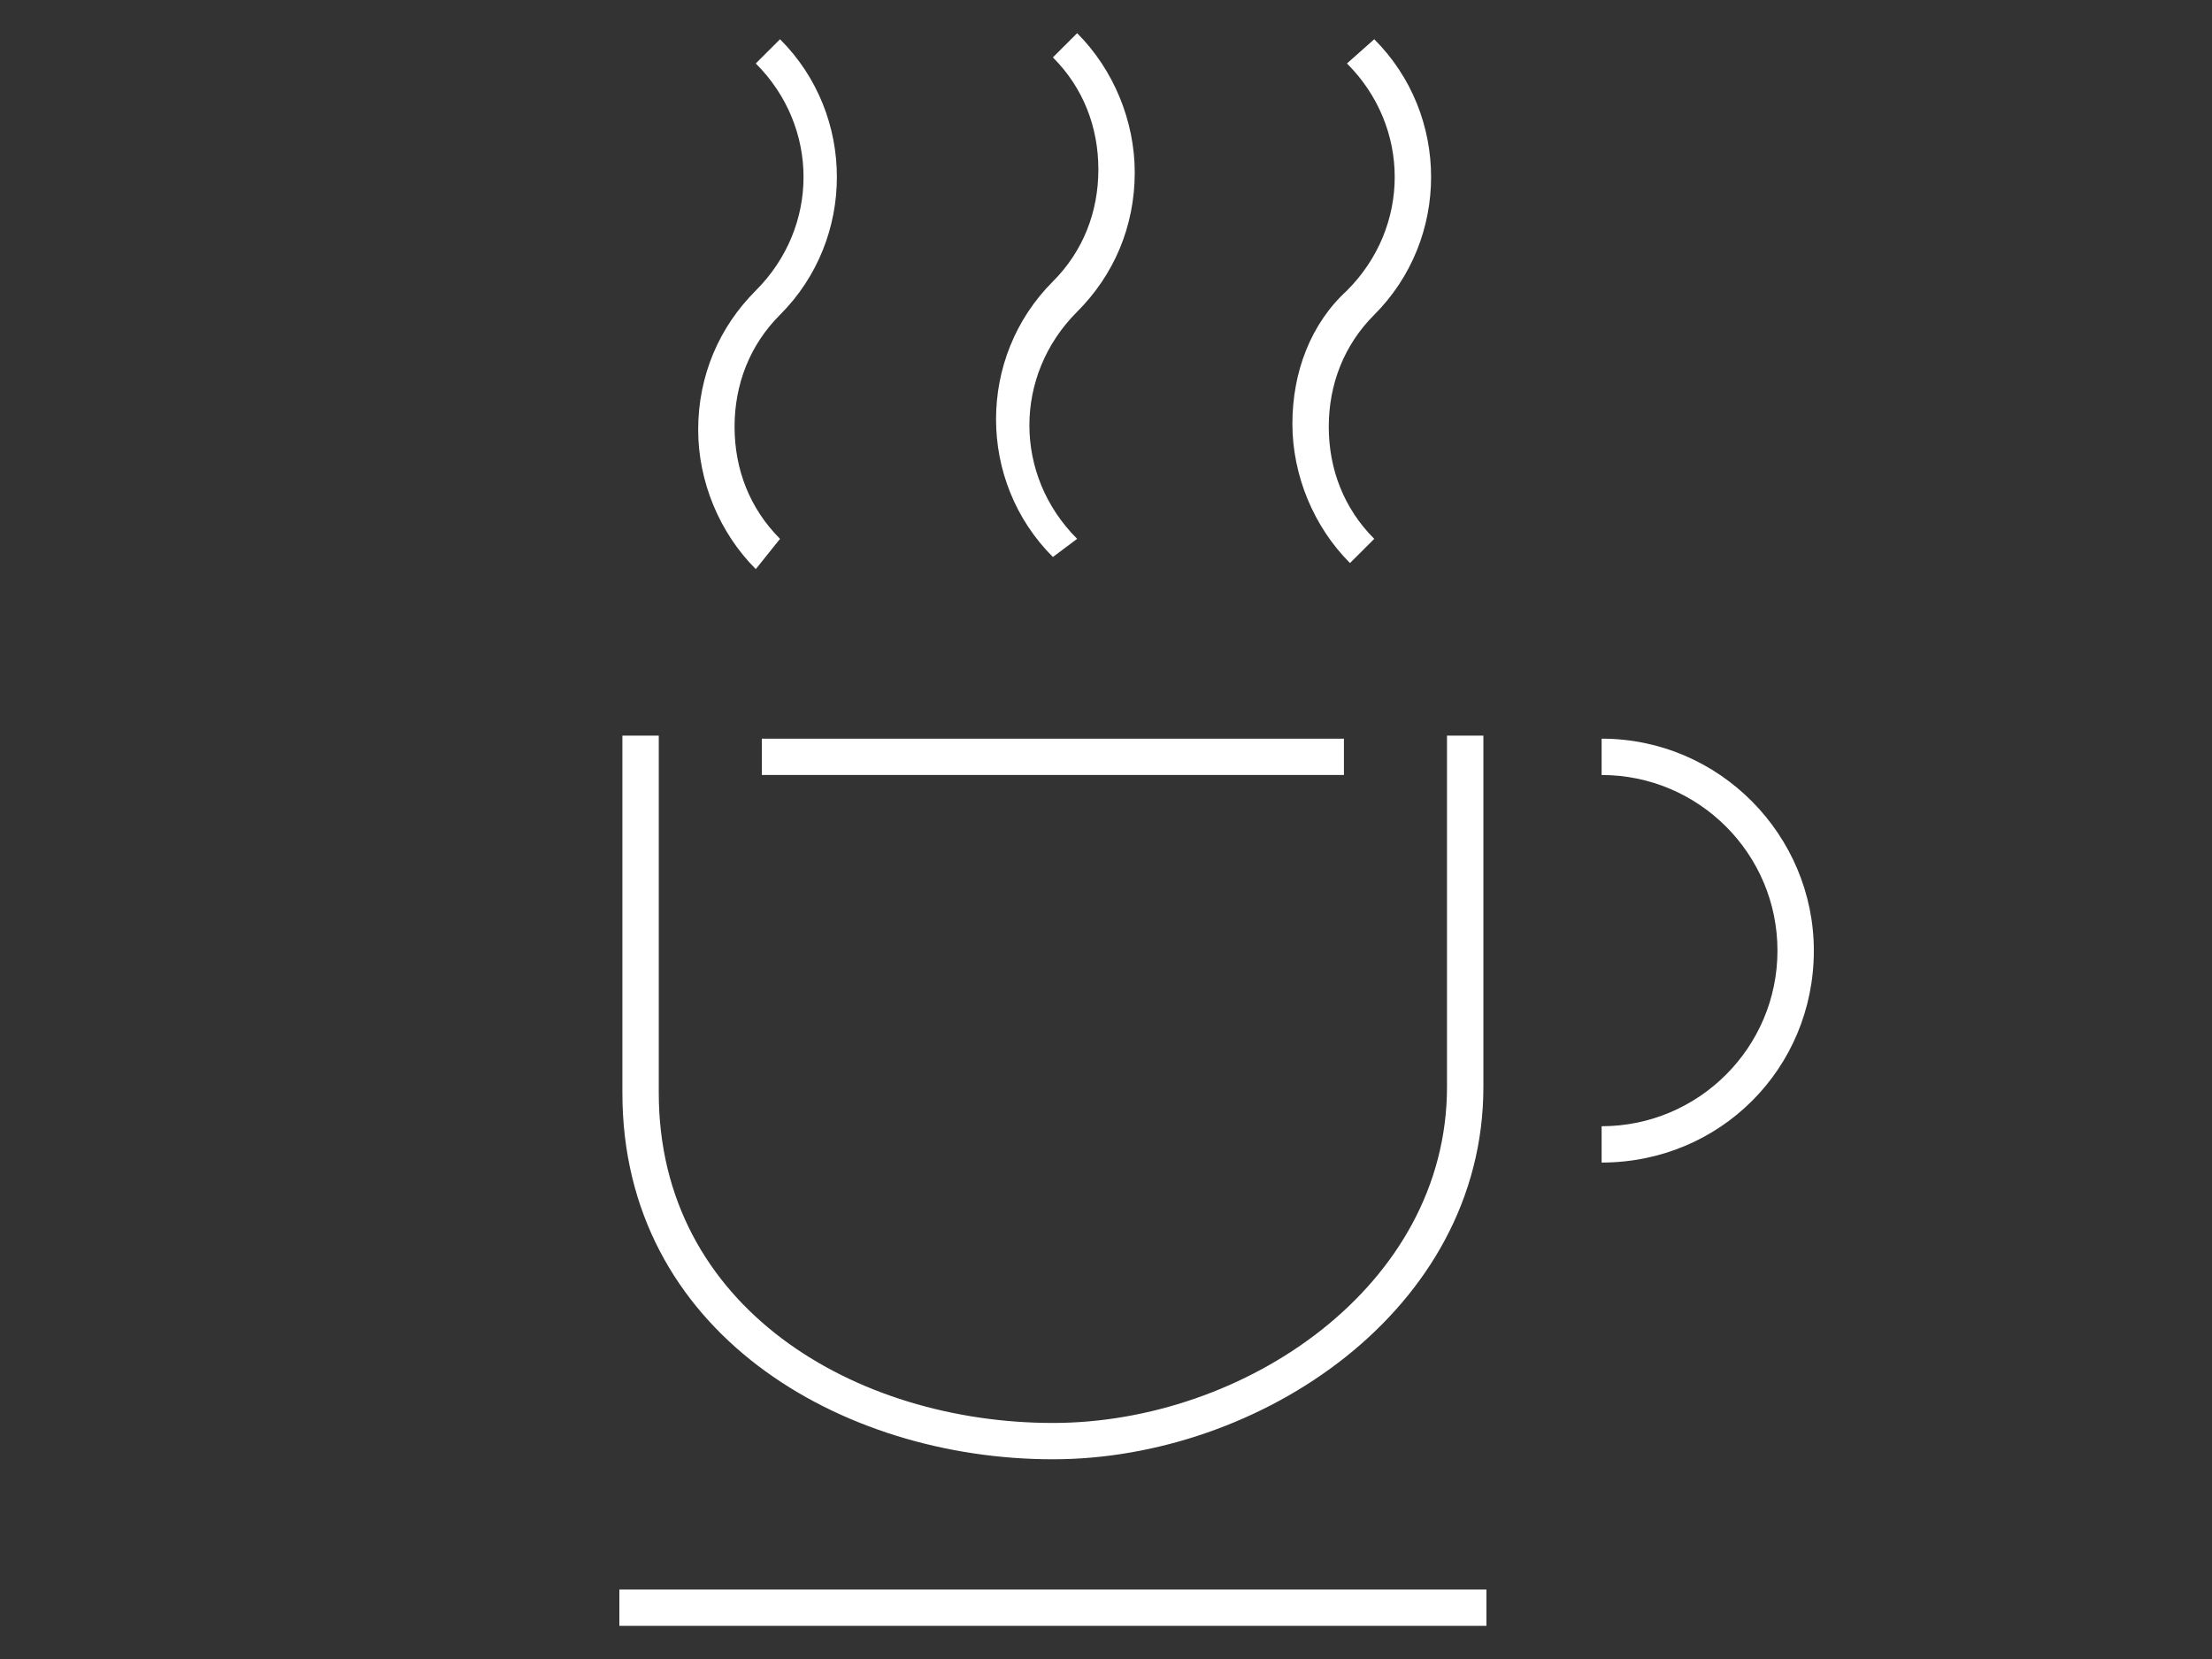
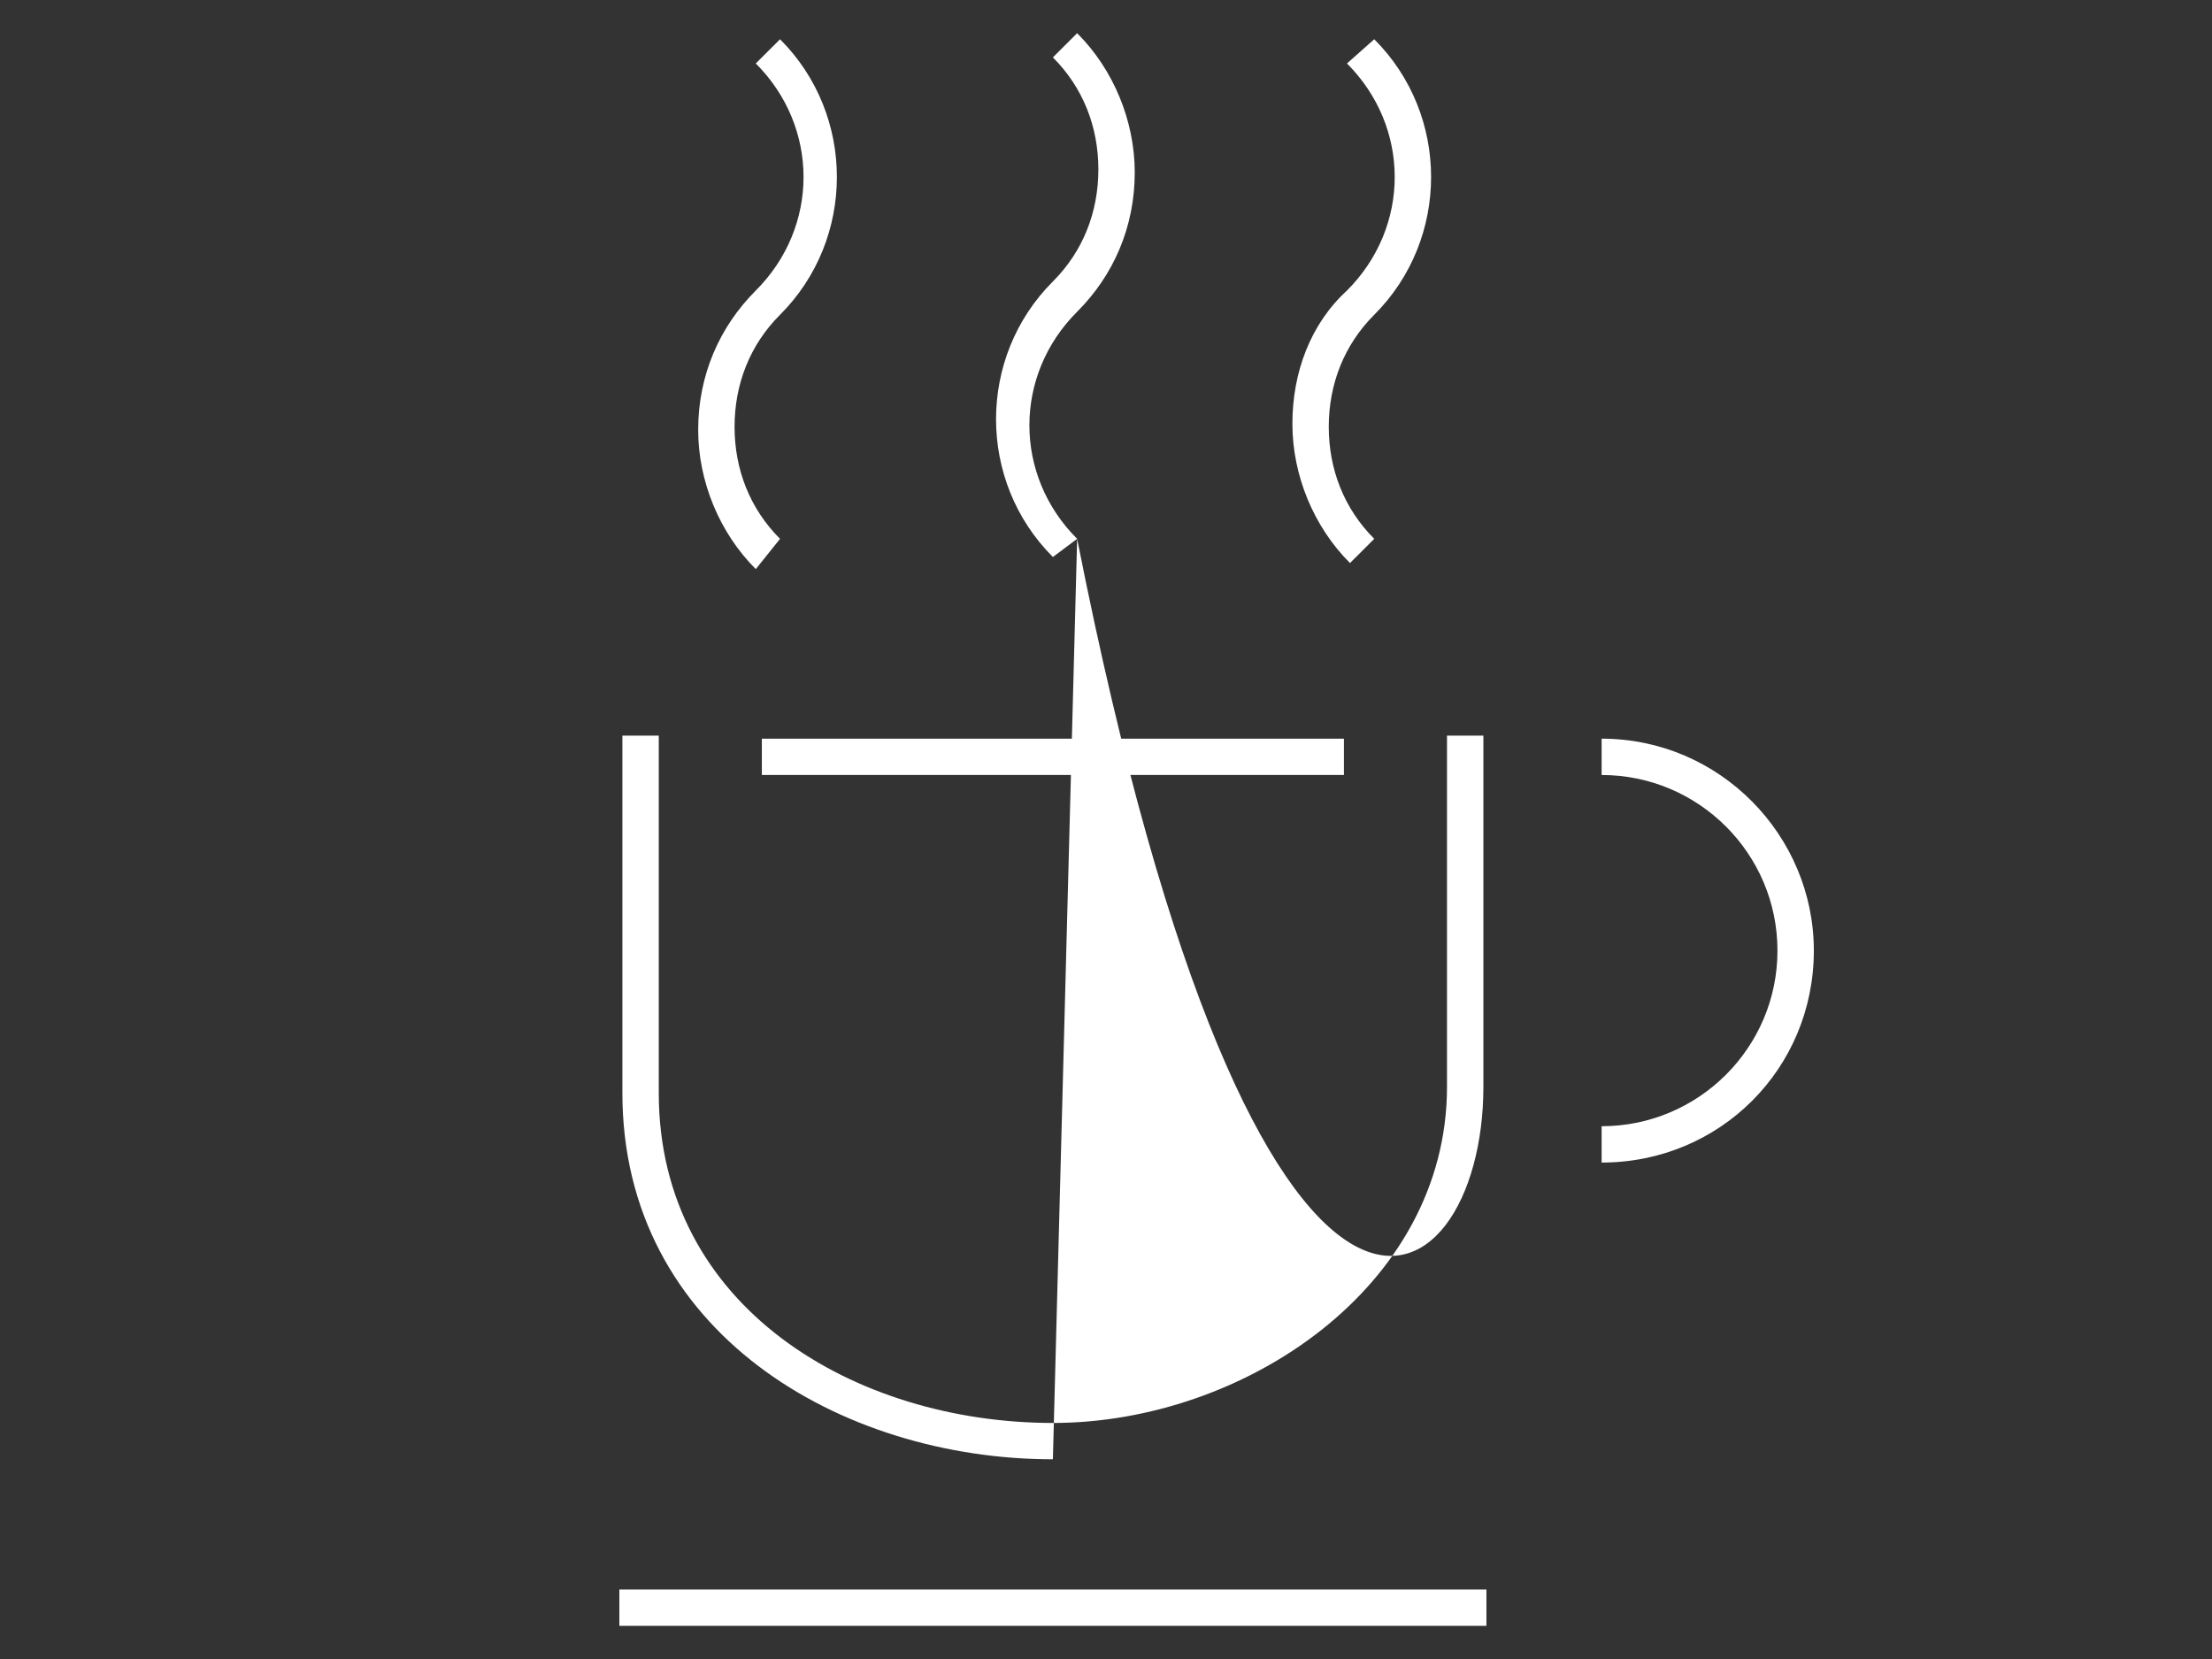
<svg xmlns="http://www.w3.org/2000/svg" width="200" height="150" viewBox="0 0 200 150" fill="none">
  <rect x="0" y="0" width="200" height="150" fill="#333333" stroke="none" />
-   <path d="M68.883 66.787H121.513V70.072H68.883V66.787ZM116.853 38.316C116.853 42.97 118.772 47.624 122.061 50.909L124.254 48.719C121.513 45.981 120.142 42.422 120.142 38.589C120.142 34.757 121.513 31.198 124.254 28.46C131.107 21.616 131.107 10.392 124.254 3.548L121.787 5.738C127.543 11.487 127.543 20.521 121.787 26.27C118.497 29.281 116.853 33.662 116.853 38.316ZM97.391 48.719C91.635 42.97 91.635 33.935 97.391 28.186C100.68 24.901 102.599 20.521 102.599 15.593C102.599 10.939 100.68 6.285 97.391 3L95.198 5.19C97.939 7.928 99.31 11.487 99.31 15.319C99.31 19.152 97.939 22.711 95.198 25.449C88.345 32.293 88.345 43.517 95.198 50.361L97.391 48.719ZM95.198 131.943C113.838 131.943 134.122 118.529 134.122 98.27V66.513H130.832V98.27C130.832 116.338 112.467 128.658 95.198 128.658C77.381 128.658 59.563 118.255 59.563 98.817V66.513H56.274V98.817C56.274 120.445 76.01 131.943 95.198 131.943ZM70.528 48.719C67.787 45.981 66.416 42.422 66.416 38.589C66.416 34.757 67.787 31.198 70.528 28.46C77.381 21.616 77.381 10.392 70.528 3.548L68.335 5.738C74.091 11.487 74.091 20.521 68.335 26.27C65.046 29.555 63.127 33.935 63.127 38.863C63.127 43.517 65.046 48.171 68.335 51.456L70.528 48.719ZM144.812 66.787V70.072C153.584 70.072 160.711 77.19 160.711 85.951C160.711 94.711 153.584 101.829 144.812 101.829V105.114C155.503 105.114 164 96.627 164 85.951C164 75.547 155.503 66.787 144.812 66.787ZM56 147H134.396V143.715H56V147Z" fill="white" />
+   <path d="M68.883 66.787H121.513V70.072H68.883V66.787ZM116.853 38.316C116.853 42.97 118.772 47.624 122.061 50.909L124.254 48.719C121.513 45.981 120.142 42.422 120.142 38.589C120.142 34.757 121.513 31.198 124.254 28.46C131.107 21.616 131.107 10.392 124.254 3.548L121.787 5.738C127.543 11.487 127.543 20.521 121.787 26.27C118.497 29.281 116.853 33.662 116.853 38.316ZM97.391 48.719C91.635 42.97 91.635 33.935 97.391 28.186C100.68 24.901 102.599 20.521 102.599 15.593C102.599 10.939 100.68 6.285 97.391 3L95.198 5.19C97.939 7.928 99.31 11.487 99.31 15.319C99.31 19.152 97.939 22.711 95.198 25.449C88.345 32.293 88.345 43.517 95.198 50.361L97.391 48.719ZC113.838 131.943 134.122 118.529 134.122 98.27V66.513H130.832V98.27C130.832 116.338 112.467 128.658 95.198 128.658C77.381 128.658 59.563 118.255 59.563 98.817V66.513H56.274V98.817C56.274 120.445 76.01 131.943 95.198 131.943ZM70.528 48.719C67.787 45.981 66.416 42.422 66.416 38.589C66.416 34.757 67.787 31.198 70.528 28.46C77.381 21.616 77.381 10.392 70.528 3.548L68.335 5.738C74.091 11.487 74.091 20.521 68.335 26.27C65.046 29.555 63.127 33.935 63.127 38.863C63.127 43.517 65.046 48.171 68.335 51.456L70.528 48.719ZM144.812 66.787V70.072C153.584 70.072 160.711 77.19 160.711 85.951C160.711 94.711 153.584 101.829 144.812 101.829V105.114C155.503 105.114 164 96.627 164 85.951C164 75.547 155.503 66.787 144.812 66.787ZM56 147H134.396V143.715H56V147Z" fill="white" />
</svg>